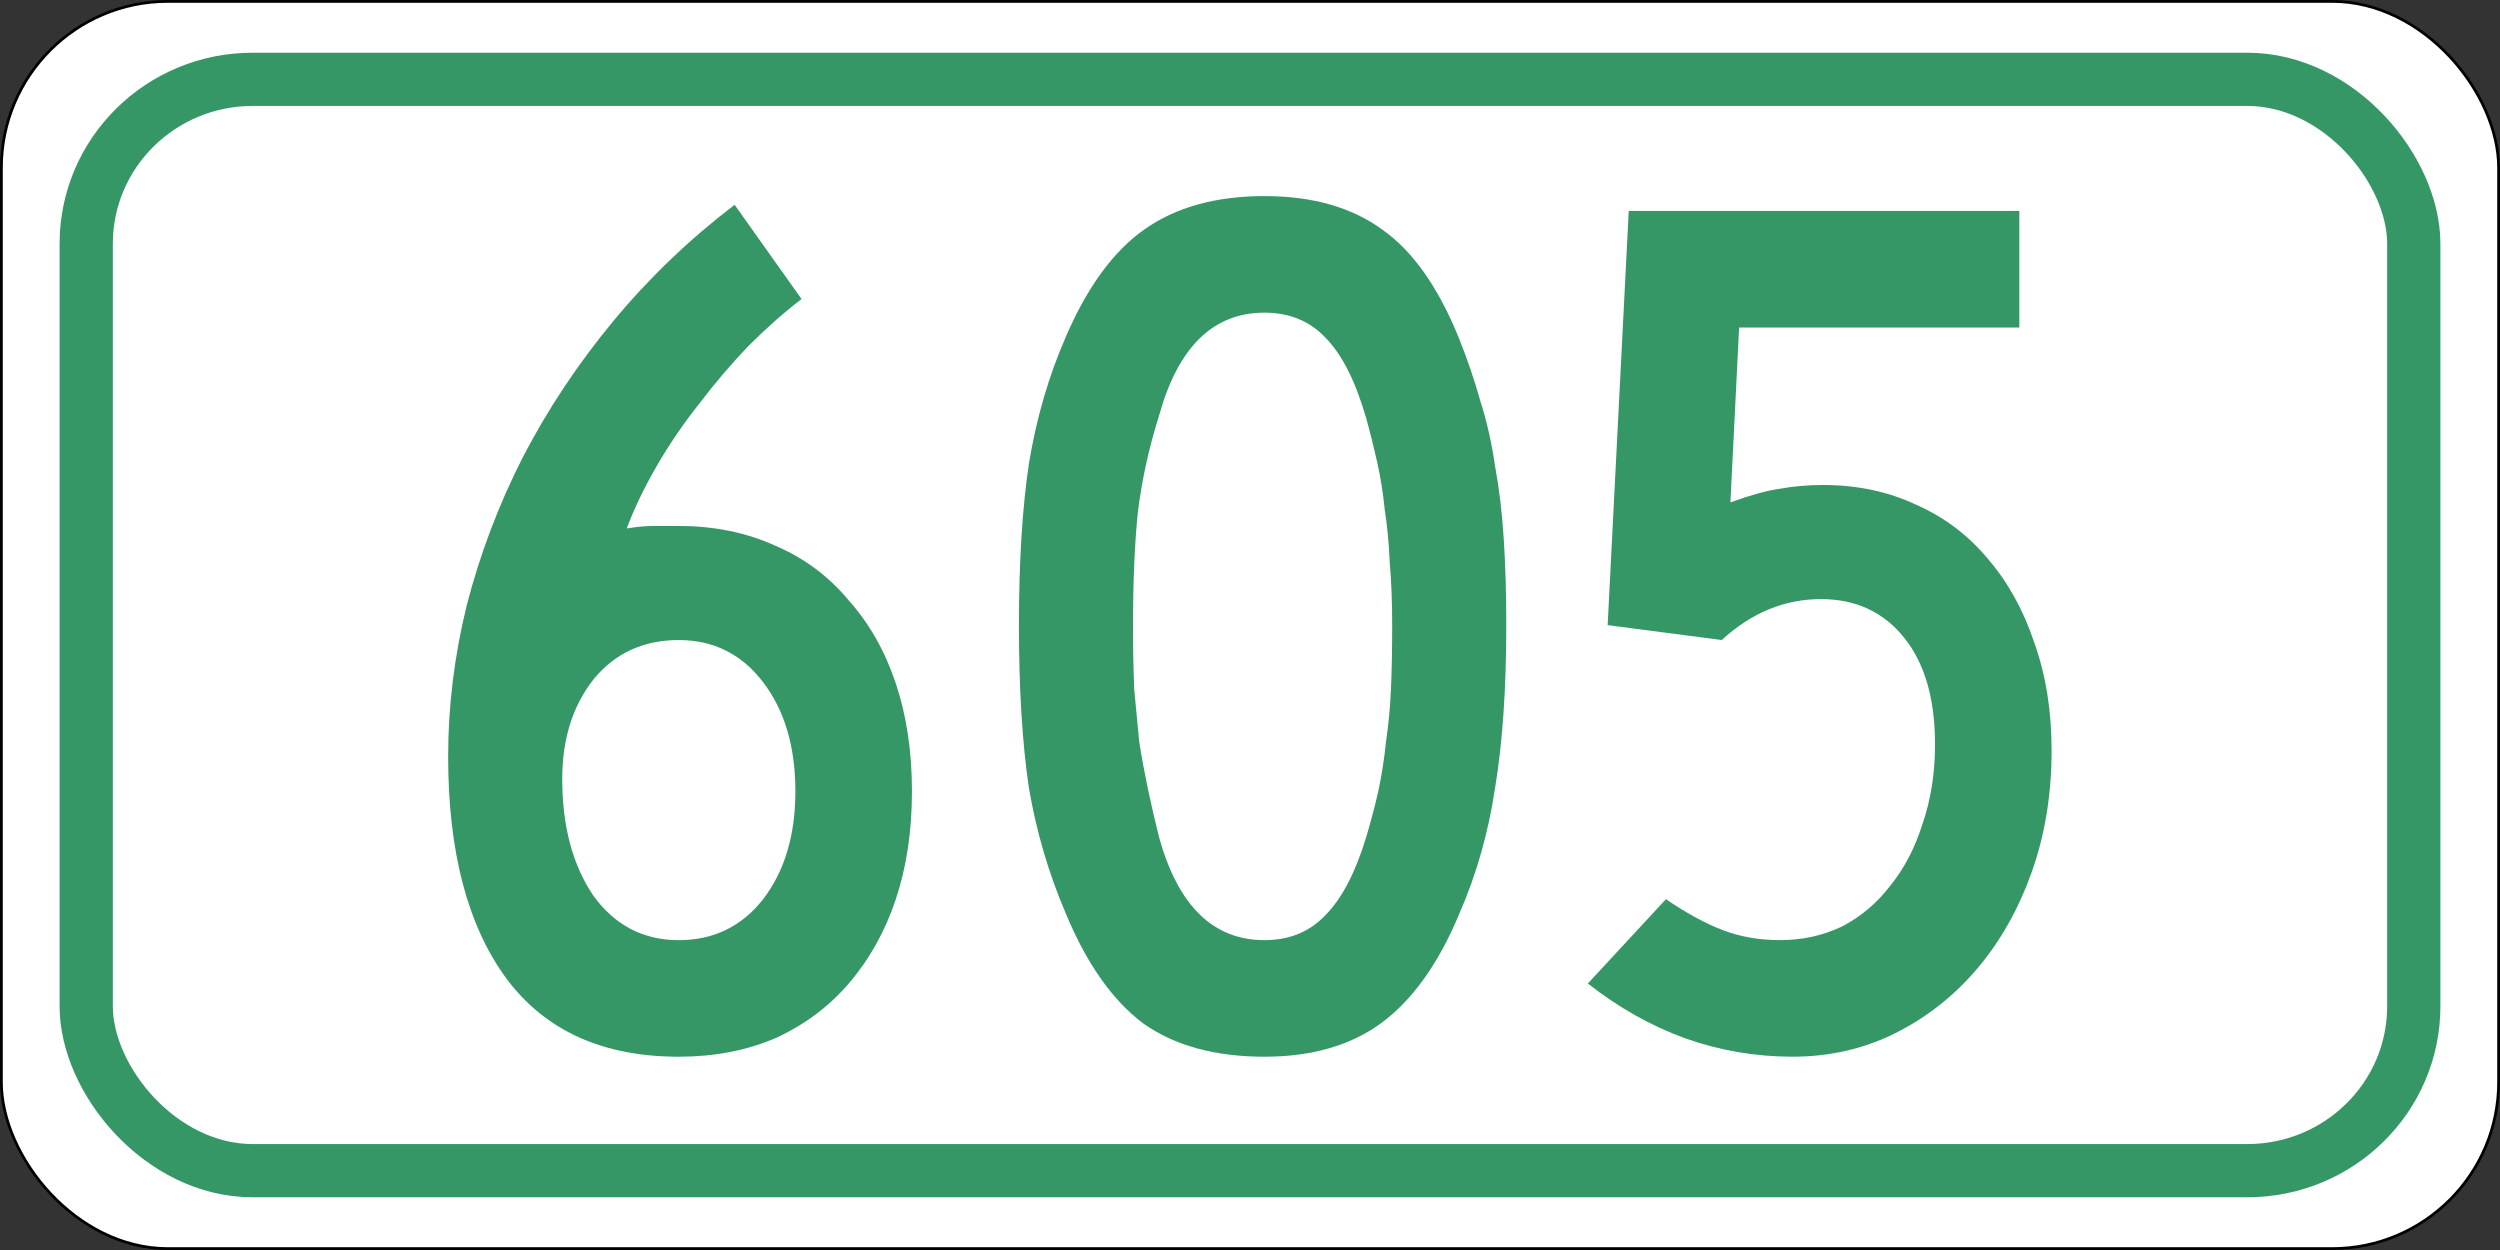
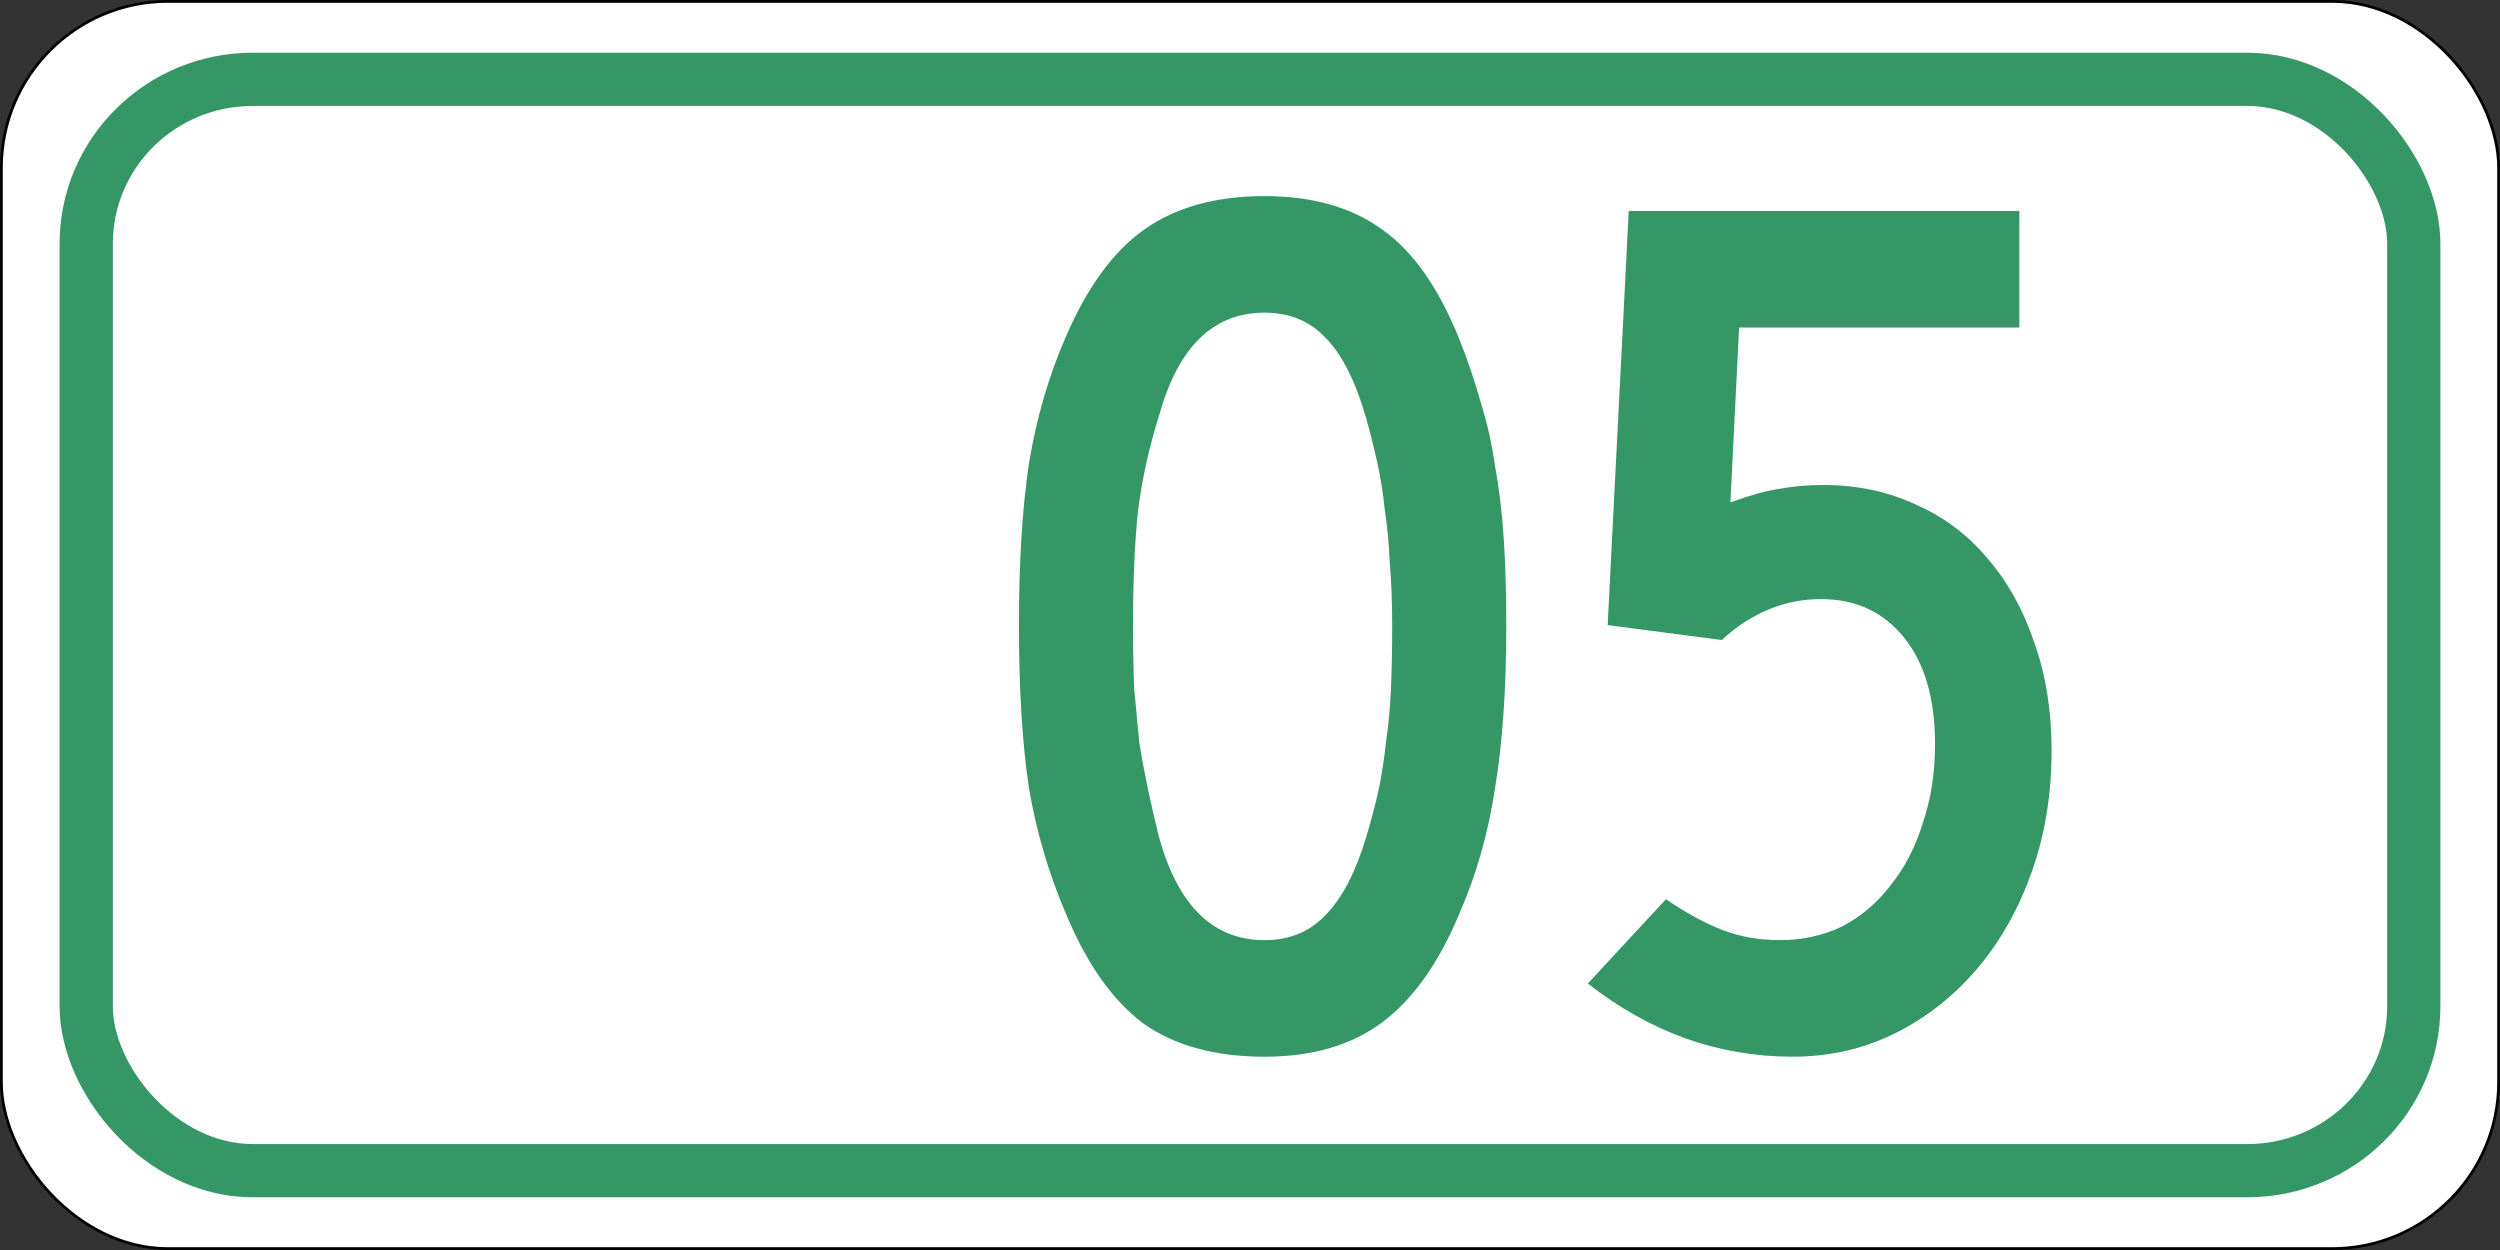
<svg xmlns="http://www.w3.org/2000/svg" viewBox="0 0 450 225" version="1.1" width="450" height="225" id="svg2">
  <rect x="0" y="0" width="450" height="225" fill="#333333" stroke="none" />
  <defs id="defs13" />
  <g transform="translate(803.94 -736.67)" id="layer1">
    <rect fill="#fff" stroke-width=".5" x="-803.69" y="736.92" stroke="#000" width="449.5" height="224.5" ry="29.974" rx="29.987" fill-rule="evenodd" style="color:#000000" id="rect6625-3-3" />
    <rect fill="none" stroke-width="9.583" x="-788.42" y="750.95" stroke="#369766" width="418.96" height="196.44" ry="29.581" rx="29.965" style="color:#000000" id="rect6625-35" />
    <g fill="#369766" stroke-width="5.58" aria-label="605" id="routenum">
-       <path d="m-639.79 879.11q0 10.714-2.902 19.42-2.902 8.705-8.482 15.179-5.357 6.25-13.17 9.821-7.812 3.348-17.411 3.348-20.536 0-31.027-14.062-10.491-14.286-10.491-39.955 0-13.616 3.348-27.232 3.571-13.839 10.045-26.562 6.696-12.946 16.295-24.554 9.598-11.607 21.875-20.982l12.054 16.964q-4.688 3.571-9.598 8.482-4.688 4.911-8.929 10.491-4.241 5.357-7.589 11.161-3.348 5.804-5.357 11.161 2.679-0.446 4.911-0.446 2.455 0 4.464 0 9.598 0 17.411 3.571 7.812 3.348 13.17 9.821 5.58 6.25 8.482 14.955 2.902 8.705 2.902 19.42zm-20.982 0q0-12.054-5.804-19.643-5.804-7.589-15.179-7.589-9.598 0-15.402 7.143-5.58 7.143-5.58 17.857 0 12.723 5.58 20.982 5.804 8.036 15.402 8.036 9.375 0 15.179-7.366 5.804-7.589 5.804-19.42z" id="path57" />
      <path d="m-532.81 849.2q0 17.187-2.009 29.241-1.786 12.054-6.473 22.768-5.58 13.393-14.062 19.643-8.259 6.027-20.982 6.027-13.393 0-21.875-6.027-8.259-6.25-13.839-19.643-4.688-10.937-6.696-22.768-1.786-12.054-1.786-29.241 0-16.964 1.786-29.018 2.009-12.277 6.696-22.991 5.804-13.393 14.062-19.196 8.482-6.027 21.652-6.027 12.946 0 21.205 6.027 8.259 5.804 13.839 19.643 2.232 5.58 3.795 11.161 1.786 5.58 2.679 11.83 1.116 6.027 1.562 13.17 0.446 6.92 0.446 15.402zm-20.536 0q0-6.25-0.446-11.384-0.223-5.134-0.893-9.375-0.446-4.464-1.339-8.482-0.893-4.018-2.009-8.036-2.902-10.045-7.366-14.509-4.241-4.464-10.937-4.464-13.839 0-18.973 18.527-2.679 8.482-3.795 17.187-0.893 8.482-0.893 20.982 0 6.027 0.223 11.161 0.446 4.911 0.893 9.375 0.67 4.241 1.562 8.482 0.893 4.241 2.009 8.705 5.134 18.527 18.973 18.527 6.696 0 10.937-4.464 4.464-4.464 7.366-14.062 1.339-4.464 2.232-8.482 0.893-4.241 1.339-8.705 0.67-4.464 0.893-9.375 0.223-5.134 0.223-11.607z" id="path59" />
      <path d="m-434.65 871.74q0 11.83-3.571 21.875t-9.821 17.411q-6.25 7.366-14.732 11.607-8.482 4.241-18.527 4.241t-19.42-3.348q-9.152-3.348-17.411-9.821l14.062-15.179q5.58 3.795 10.268 5.58 4.688 1.786 10.268 1.786 6.027 0 11.161-2.455 5.134-2.679 8.705-7.366 3.795-4.688 5.804-11.161 2.232-6.473 2.232-14.286 0-12.277-5.58-19.196-5.58-6.92-14.955-6.92-9.821 0-17.857 7.366l-20.536-2.679 3.795-74.553h70.312v20.982h-50.446l-1.562 31.473q5.58-2.009 8.929-2.455 3.571-0.67 7.812-0.67 9.152 0 16.741 3.571 7.589 3.348 12.946 9.821 5.357 6.25 8.259 14.955 3.125 8.705 3.125 19.42z" id="path61" />
    </g>
  </g>
</svg>